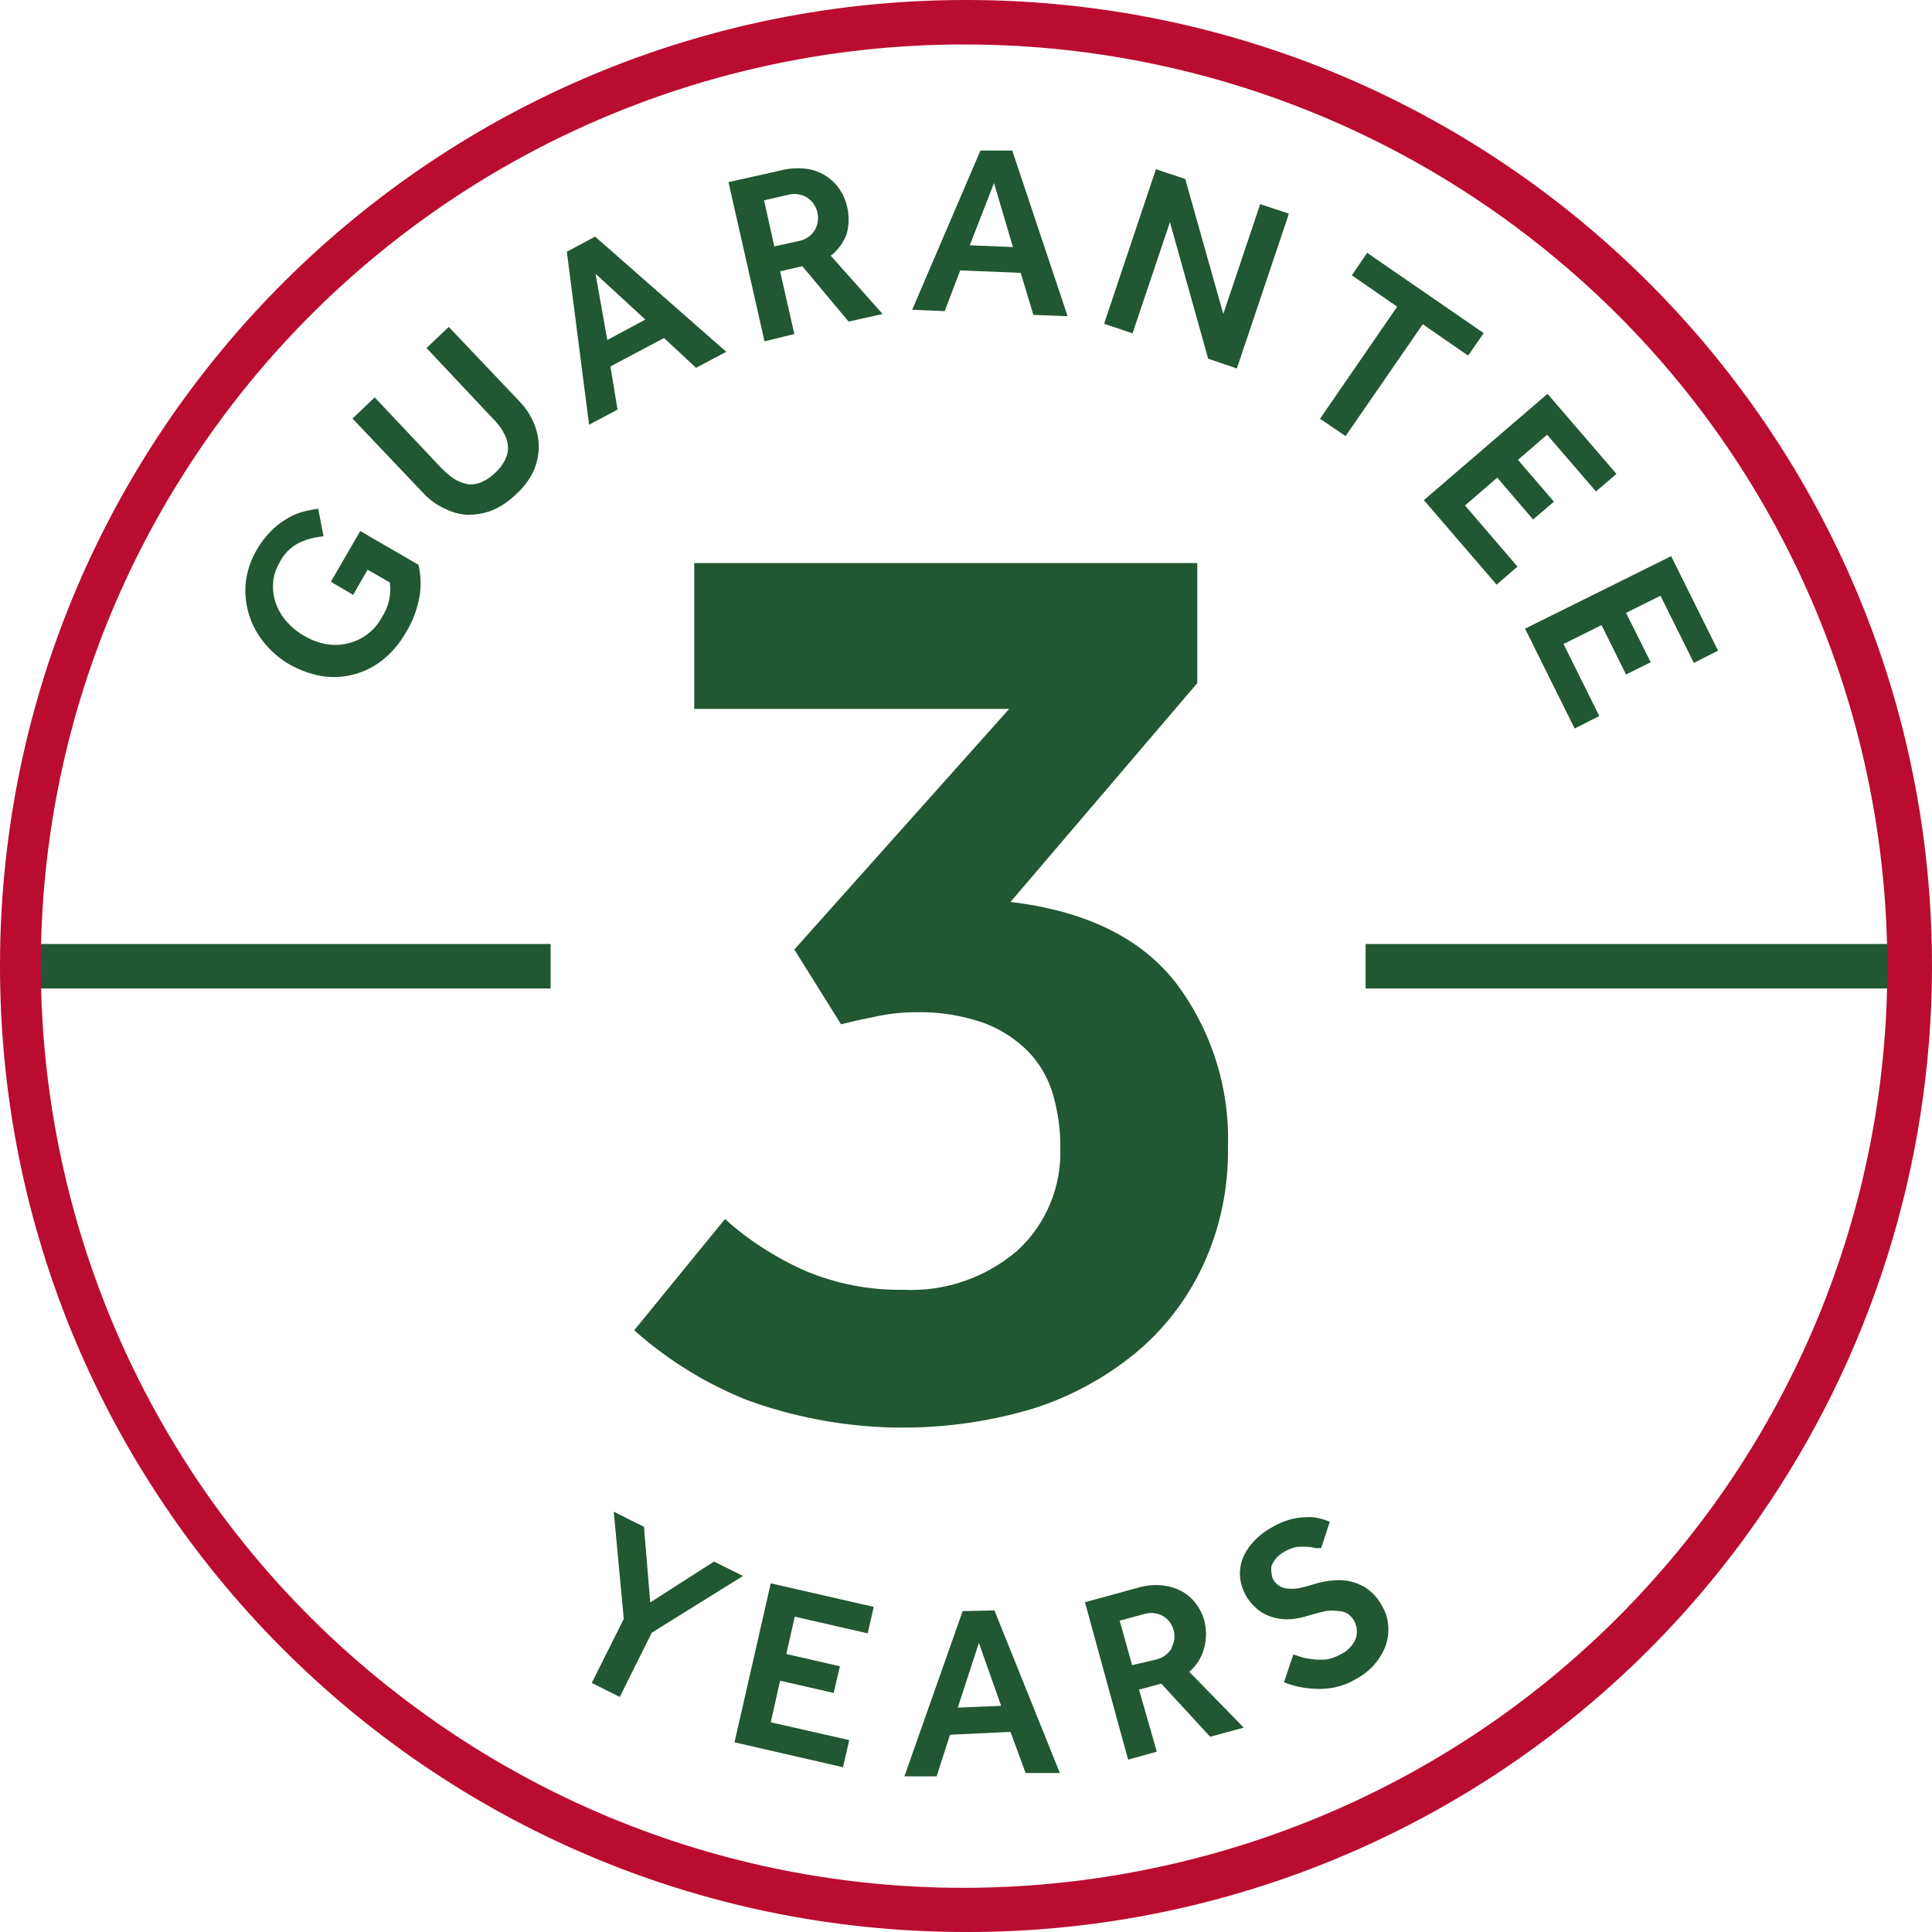
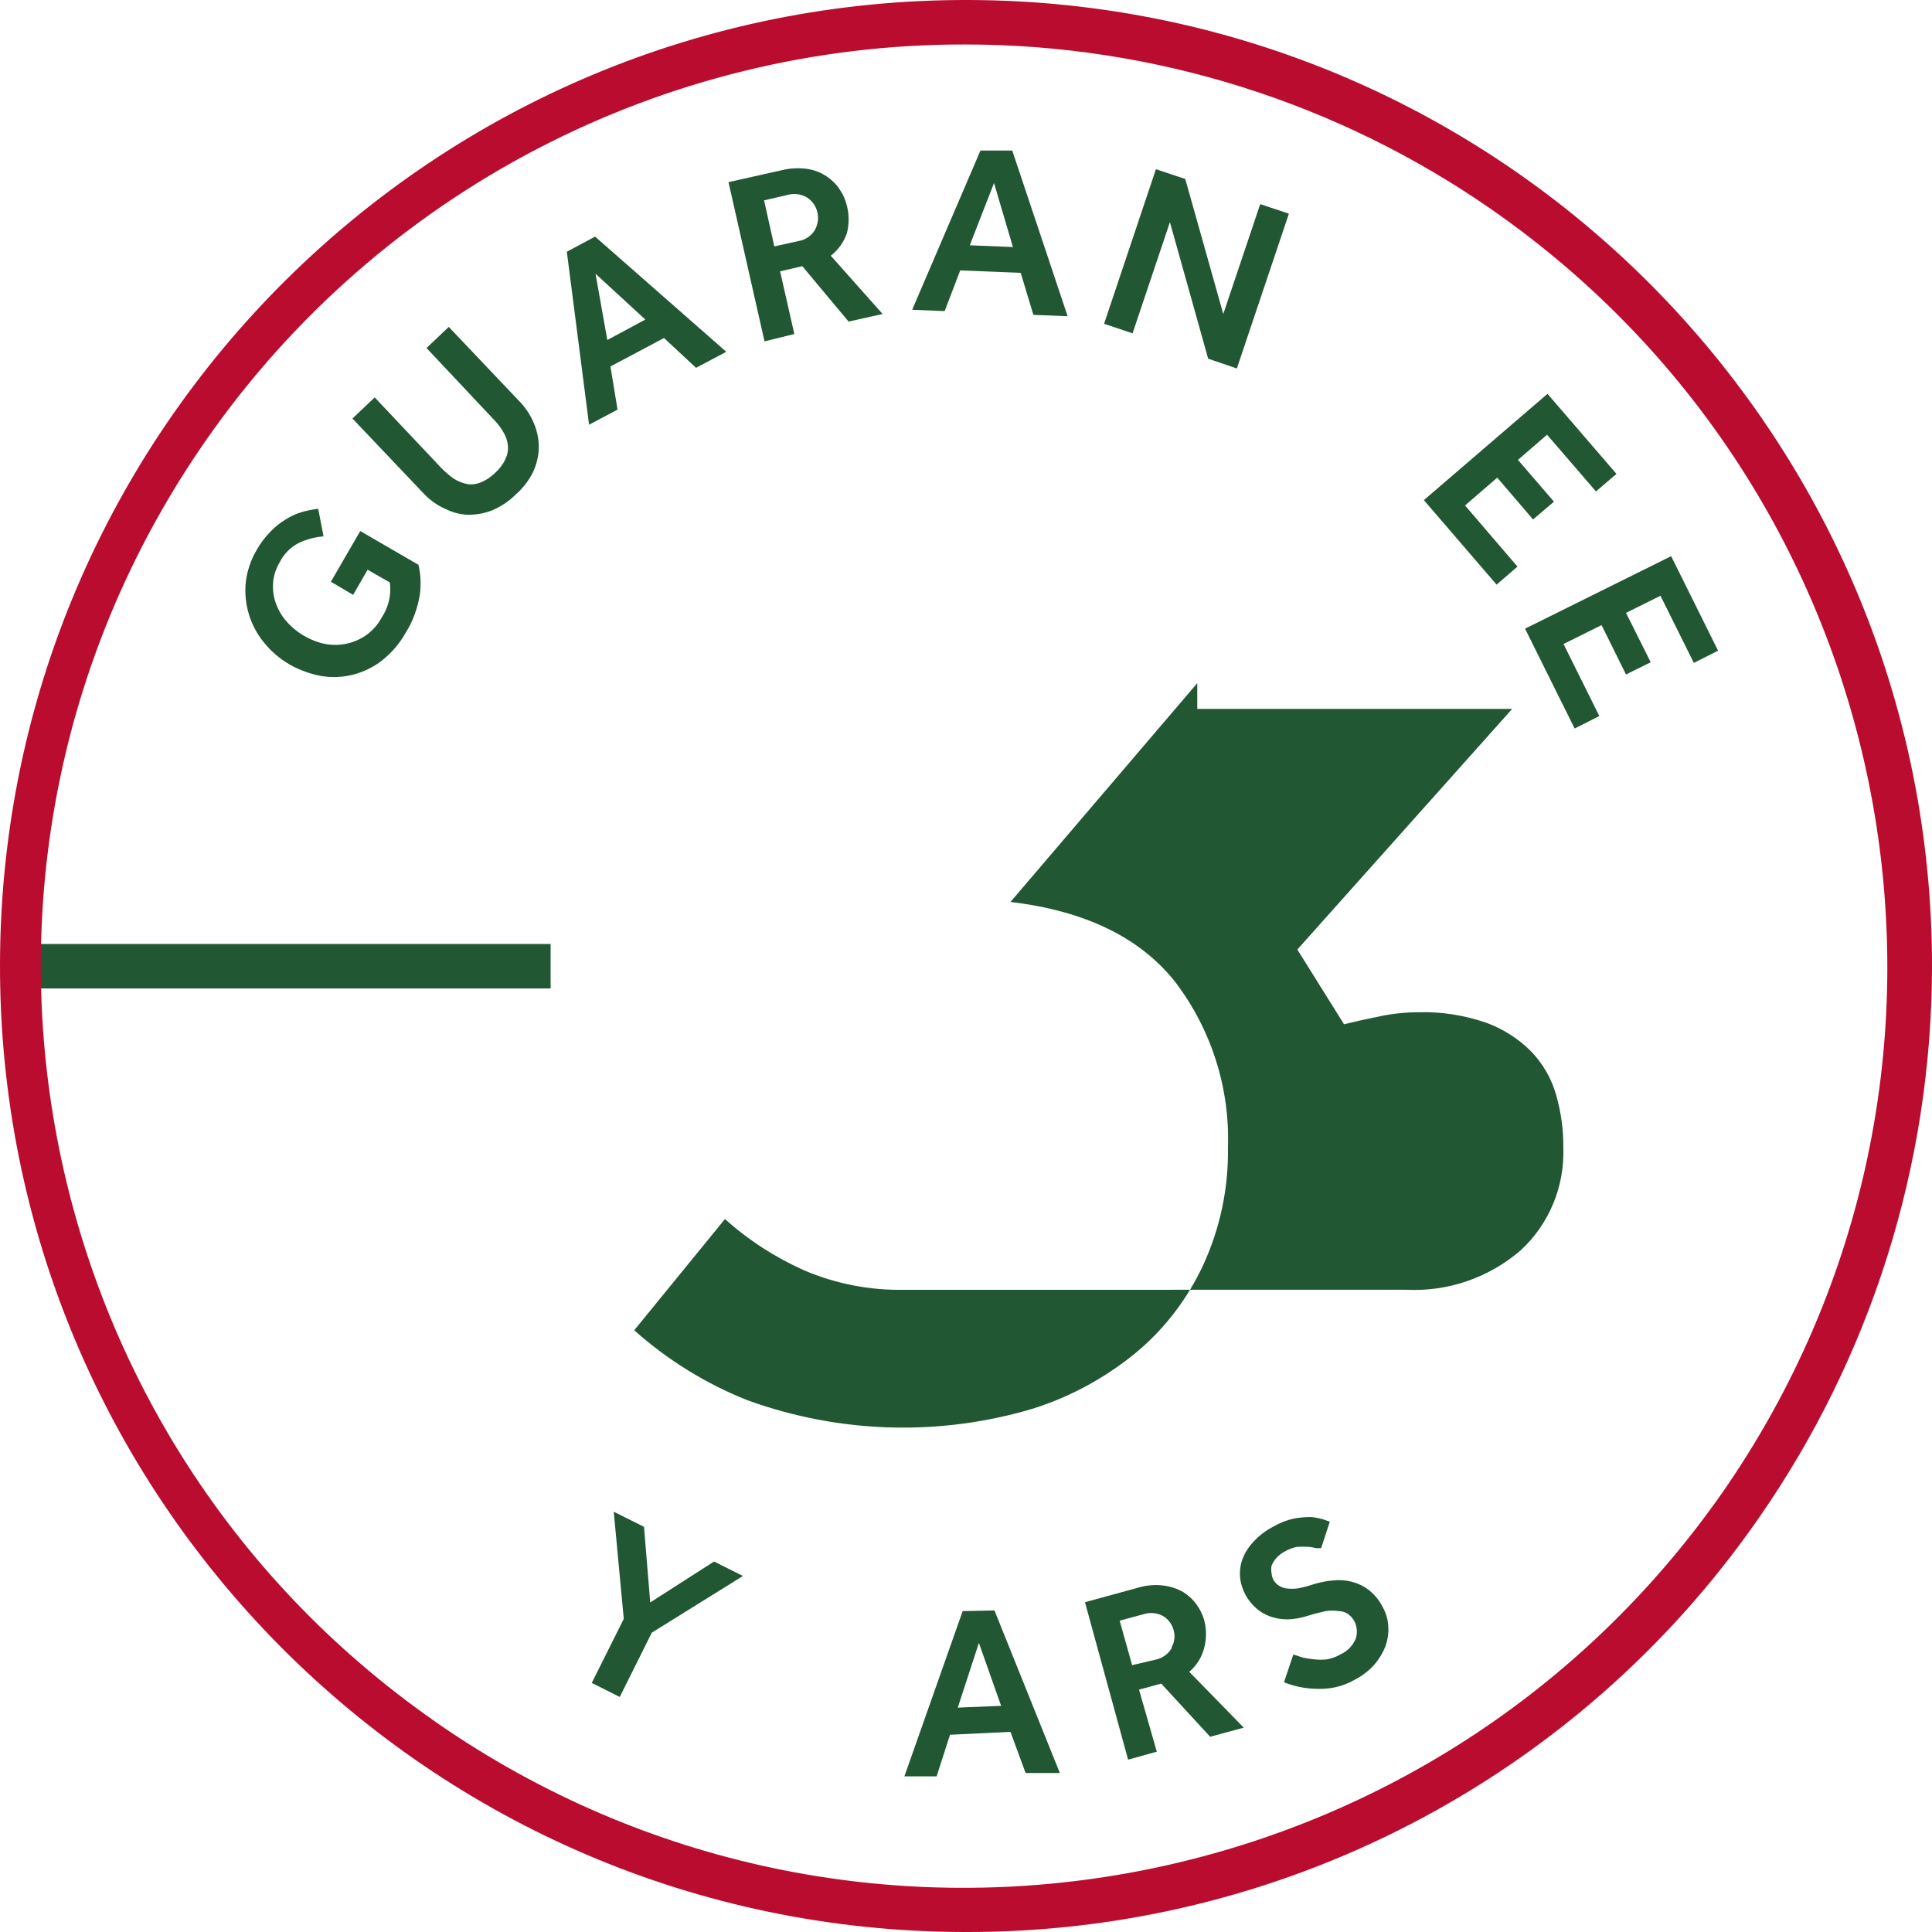
<svg xmlns="http://www.w3.org/2000/svg" id="Layer_2" viewBox="0 0 86.88 86.88">
  <g id="Live">
    <path d="M11.86,28.88c.32,.4,.71,.74,1.16,1,.44,.25,.93,.43,1.43,.52,.97,.16,1.96-.1,2.73-.7,.43-.34,.79-.76,1.06-1.24,.33-.52,.54-1.11,.64-1.72,.06-.45,.04-.9-.06-1.34l-2.62-1.52-1.32,2.28,1,.59,.65-1.13,1,.57c.08,.56-.06,1.12-.37,1.59-.31,.57-.84,.98-1.47,1.14-.33,.09-.67,.1-1,.05-.35-.06-.69-.19-1-.37-.3-.17-.56-.38-.79-.64-.22-.24-.38-.52-.49-.82-.11-.29-.15-.61-.13-.92,.02-.33,.13-.65,.3-.94,.19-.37,.48-.67,.85-.86,.35-.17,.73-.27,1.12-.3l-.24-1.24c-.25,.03-.5,.08-.75,.15-.26,.08-.5,.19-.73,.34-.25,.15-.48,.34-.68,.55-.23,.24-.44,.51-.6,.8-.27,.45-.44,.96-.5,1.48-.09,.97,.2,1.93,.81,2.68Z" style="fill:#215732;" />
    <path d="M20.02,22.88c.31,.16,.65,.25,1,.27,.38,0,.76-.06,1.11-.2,.4-.17,.76-.41,1.07-.72,.32-.28,.58-.62,.77-1,.16-.34,.25-.72,.26-1.1,0-.37-.07-.73-.21-1.07-.15-.37-.37-.71-.65-1l-3.19-3.36-1,.95,3,3.19c.18,.18,.34,.38,.46,.6,.11,.18,.18,.39,.2,.6,.02,.21-.02,.41-.11,.6-.11,.24-.27,.45-.46,.62-.18,.18-.4,.33-.64,.43-.19,.08-.4,.11-.61,.08-.21-.04-.41-.12-.59-.23-.21-.14-.4-.31-.58-.49l-3-3.18-1,.95,3.19,3.36c.28,.3,.61,.54,.98,.7Z" style="fill:#215732;" />
    <path d="M27.45,16.48l2.41-1.28,1.44,1.34,1.36-.72-5.9-5.18-1.27,.68,1,7.78,1.28-.68-.32-1.94Zm-.67-4.17l2.24,2.06-1.71,.92-.53-2.98Z" style="fill:#215732;" />
    <path d="M35.72,15.02l-.64-2.82,1-.23,2.08,2.49,1.53-.34-2.33-2.62c.33-.26,.58-.6,.72-1,.11-.41,.11-.85,0-1.26-.06-.25-.16-.48-.3-.69-.15-.24-.35-.44-.58-.6-.26-.18-.56-.3-.87-.35-.4-.06-.81-.04-1.2,.06l-2.37,.53,1.62,7.16,1.34-.33Zm-.28-6.26c.29-.08,.59-.03,.85,.12,.49,.32,.64,.96,.35,1.47-.16,.26-.43,.44-.73,.49l-1.09,.24-.46-2.07,1.08-.25Z" style="fill:#215732;" />
    <path d="M43.18,12.16l2.72,.11,.57,1.89,1.54,.06-2.49-7.45h-1.43l-3.07,7.16,1.46,.06,.7-1.83Zm1.52-3.93l.85,2.88-1.94-.08,1.09-2.8Z" style="fill:#215732;" />
    <polygon points="52.61 9.99 54.33 16.13 55.62 16.57 57.96 9.61 56.67 9.18 55.01 14.12 53.3 8.05 51.98 7.61 49.65 14.56 50.93 14.99 52.61 9.99" style="fill:#215732;" />
-     <polygon points="60.51 19.61 63.98 14.58 66.02 15.99 66.72 14.98 61.48 11.37 60.79 12.38 62.83 13.79 59.36 18.83 60.51 19.61" style="fill:#215732;" />
    <polygon points="67.3 26.29 68.24 25.48 65.88 22.73 67.33 21.48 68.94 23.36 69.88 22.56 68.26 20.68 69.57 19.55 71.77 22.1 72.69 21.31 69.59 17.71 64.03 22.49 67.3 26.29" style="fill:#215732;" />
    <polygon points="70.81 32.76 71.92 32.2 70.31 28.96 72.02 28.11 73.12 30.33 74.23 29.78 73.12 27.56 74.67 26.79 76.17 29.81 77.26 29.26 75.15 25.01 68.58 28.27 70.81 32.76" style="fill:#215732;" />
    <polygon points="32.11 70.22 29.24 72.06 28.96 68.66 27.6 67.98 28.05 72.8 26.61 75.68 27.87 76.31 29.31 73.42 33.41 70.87 32.11 70.22" style="fill:#215732;" />
-     <polygon points="33.03 78.35 37.91 79.47 38.19 78.25 34.66 77.45 35.08 75.58 37.49 76.13 37.77 74.93 35.36 74.38 35.74 72.7 39.02 73.45 39.29 72.26 34.66 71.2 33.03 78.35" style="fill:#215732;" />
    <path d="M43.29,72.45l-2.62,7.43h1.45l.6-1.87,2.72-.13,.68,1.85h1.54l-2.94-7.31-1.43,.03Zm-.22,4.34l.95-2.91,1,2.83-1.95,.08Z" style="fill:#215732;" />
    <path d="M54.15,74.11c.11-.41,.11-.85,0-1.26-.07-.24-.18-.47-.33-.68-.16-.23-.37-.42-.6-.57-.28-.16-.58-.26-.9-.3-.4-.05-.81-.01-1.19,.11l-2.34,.64,1.94,7.08,1.29-.36-.8-2.79,1-.27,2.2,2.39,1.51-.41-2.45-2.51c.33-.28,.56-.65,.67-1.07Zm-1.46,0c-.15,.27-.41,.45-.71,.52l-1.07,.25-.56-2,1.07-.29c.28-.09,.59-.07,.86,.07,.25,.14,.43,.38,.5,.66,.07,.25,.04,.52-.09,.75v.04Z" style="fill:#215732;" />
    <path d="M61.54,71.49c-.22-.17-.48-.29-.75-.36-.27-.07-.55-.09-.83-.06-.29,.02-.57,.08-.85,.16-.24,.08-.5,.15-.75,.2-.17,.02-.35,.02-.52,0-.13-.02-.25-.07-.35-.14-.1-.07-.18-.16-.24-.27-.04-.09-.06-.18-.07-.28-.02-.11-.02-.22,0-.33,.05-.12,.12-.24,.21-.34,.11-.13,.25-.23,.4-.31,.17-.1,.35-.16,.54-.2,.16-.01,.32-.01,.48,0,.12,0,.25,.03,.37,.06h.23l.39-1.19-.31-.11c-.18-.05-.36-.09-.55-.1-.26,0-.51,.02-.76,.07-.33,.07-.65,.2-.94,.37-.34,.18-.64,.41-.9,.7-.21,.23-.38,.5-.48,.79-.09,.26-.12,.54-.09,.82,.03,.27,.12,.53,.25,.77,.12,.21,.27,.4,.45,.56,.18,.17,.39,.29,.62,.38,.25,.09,.51,.14,.78,.14,.31,0,.62-.06,.91-.15,.32-.1,.6-.17,.83-.22,.2-.03,.4-.03,.6,0,.15,0,.29,.05,.41,.13,.12,.09,.21,.19,.28,.32,.13,.24,.15,.52,.07,.78-.13,.32-.38,.58-.7,.72-.18,.11-.39,.18-.6,.22-.19,.02-.38,.02-.57,0-.17-.02-.34-.04-.51-.08l-.43-.14-.42,1.25c.2,.08,.4,.14,.61,.19,.25,.06,.5,.09,.75,.1,.31,.02,.62,0,.92-.06,.33-.07,.64-.19,.93-.36,.32-.17,.61-.39,.85-.66,.21-.24,.38-.52,.5-.82,.1-.29,.15-.59,.13-.89-.01-.31-.1-.61-.25-.88-.15-.3-.37-.57-.64-.78Z" style="fill:#215732;" />
-     <rect x="61.41" y="42.45" width="23.91" height="2" style="fill:#215732;" />
    <rect x=".85" y="42.45" width="23.91" height="2" style="fill:#215732;" />
-     <path d="M40.64,58c-1.53,.03-3.06-.27-4.47-.87-1.3-.58-2.51-1.36-3.57-2.31l-4.08,5c1.5,1.34,3.23,2.41,5.1,3.15,4.11,1.49,8.59,1.63,12.78,.39,1.68-.52,3.25-1.37,4.62-2.48,1.32-1.08,2.37-2.45,3.09-4,.76-1.65,1.14-3.46,1.11-5.28,.09-2.68-.75-5.31-2.37-7.44-1.58-2-4.05-3.2-7.41-3.6l8.4-9.84v-5.4H31.22v6.56h14.16l-9.66,10.82,2.1,3.36c.48-.12,1.02-.24,1.62-.36,.57-.12,1.16-.18,1.74-.18,1.04-.03,2.08,.14,3.06,.48,.75,.28,1.44,.72,2,1.29,.52,.54,.9,1.2,1.11,1.92,.22,.77,.34,1.57,.33,2.37,.07,1.76-.63,3.46-1.92,4.65-1.42,1.22-3.25,1.86-5.12,1.77Z" style="fill:#215732;" />
+     <path d="M40.64,58c-1.53,.03-3.06-.27-4.47-.87-1.3-.58-2.51-1.36-3.57-2.31l-4.08,5c1.5,1.34,3.23,2.41,5.1,3.15,4.11,1.49,8.59,1.63,12.78,.39,1.68-.52,3.25-1.37,4.62-2.48,1.32-1.08,2.37-2.45,3.09-4,.76-1.65,1.14-3.46,1.11-5.28,.09-2.68-.75-5.31-2.37-7.44-1.58-2-4.05-3.2-7.41-3.6l8.4-9.84v-5.4v6.56h14.16l-9.66,10.82,2.1,3.36c.48-.12,1.02-.24,1.62-.36,.57-.12,1.16-.18,1.74-.18,1.04-.03,2.08,.14,3.06,.48,.75,.28,1.44,.72,2,1.29,.52,.54,.9,1.2,1.11,1.92,.22,.77,.34,1.57,.33,2.37,.07,1.76-.63,3.46-1.92,4.65-1.42,1.22-3.25,1.86-5.12,1.77Z" style="fill:#215732;" />
    <path d="M43.31,86.88C19.32,86.81-.07,67.3,0,43.31,.07,19.32,19.58-.07,43.57,0c23.99,.07,43.38,19.58,43.31,43.57-.03,8.84-2.75,17.46-7.8,24.71-8.13,11.71-21.51,18.67-35.77,18.6Zm.11-84.88c-13.6-.03-26.35,6.61-34.13,17.76h0C-3.8,38.52,.8,64.33,19.56,77.41c.03,.02,.05,.04,.08,.06,18.83,13.06,44.66,8.44,57.8-10.33,13.08-18.8,8.44-44.63-10.35-57.71-6.94-4.83-15.19-7.42-23.65-7.43h-.02Z" style="fill:#ba0c2f;" />
  </g>
</svg>